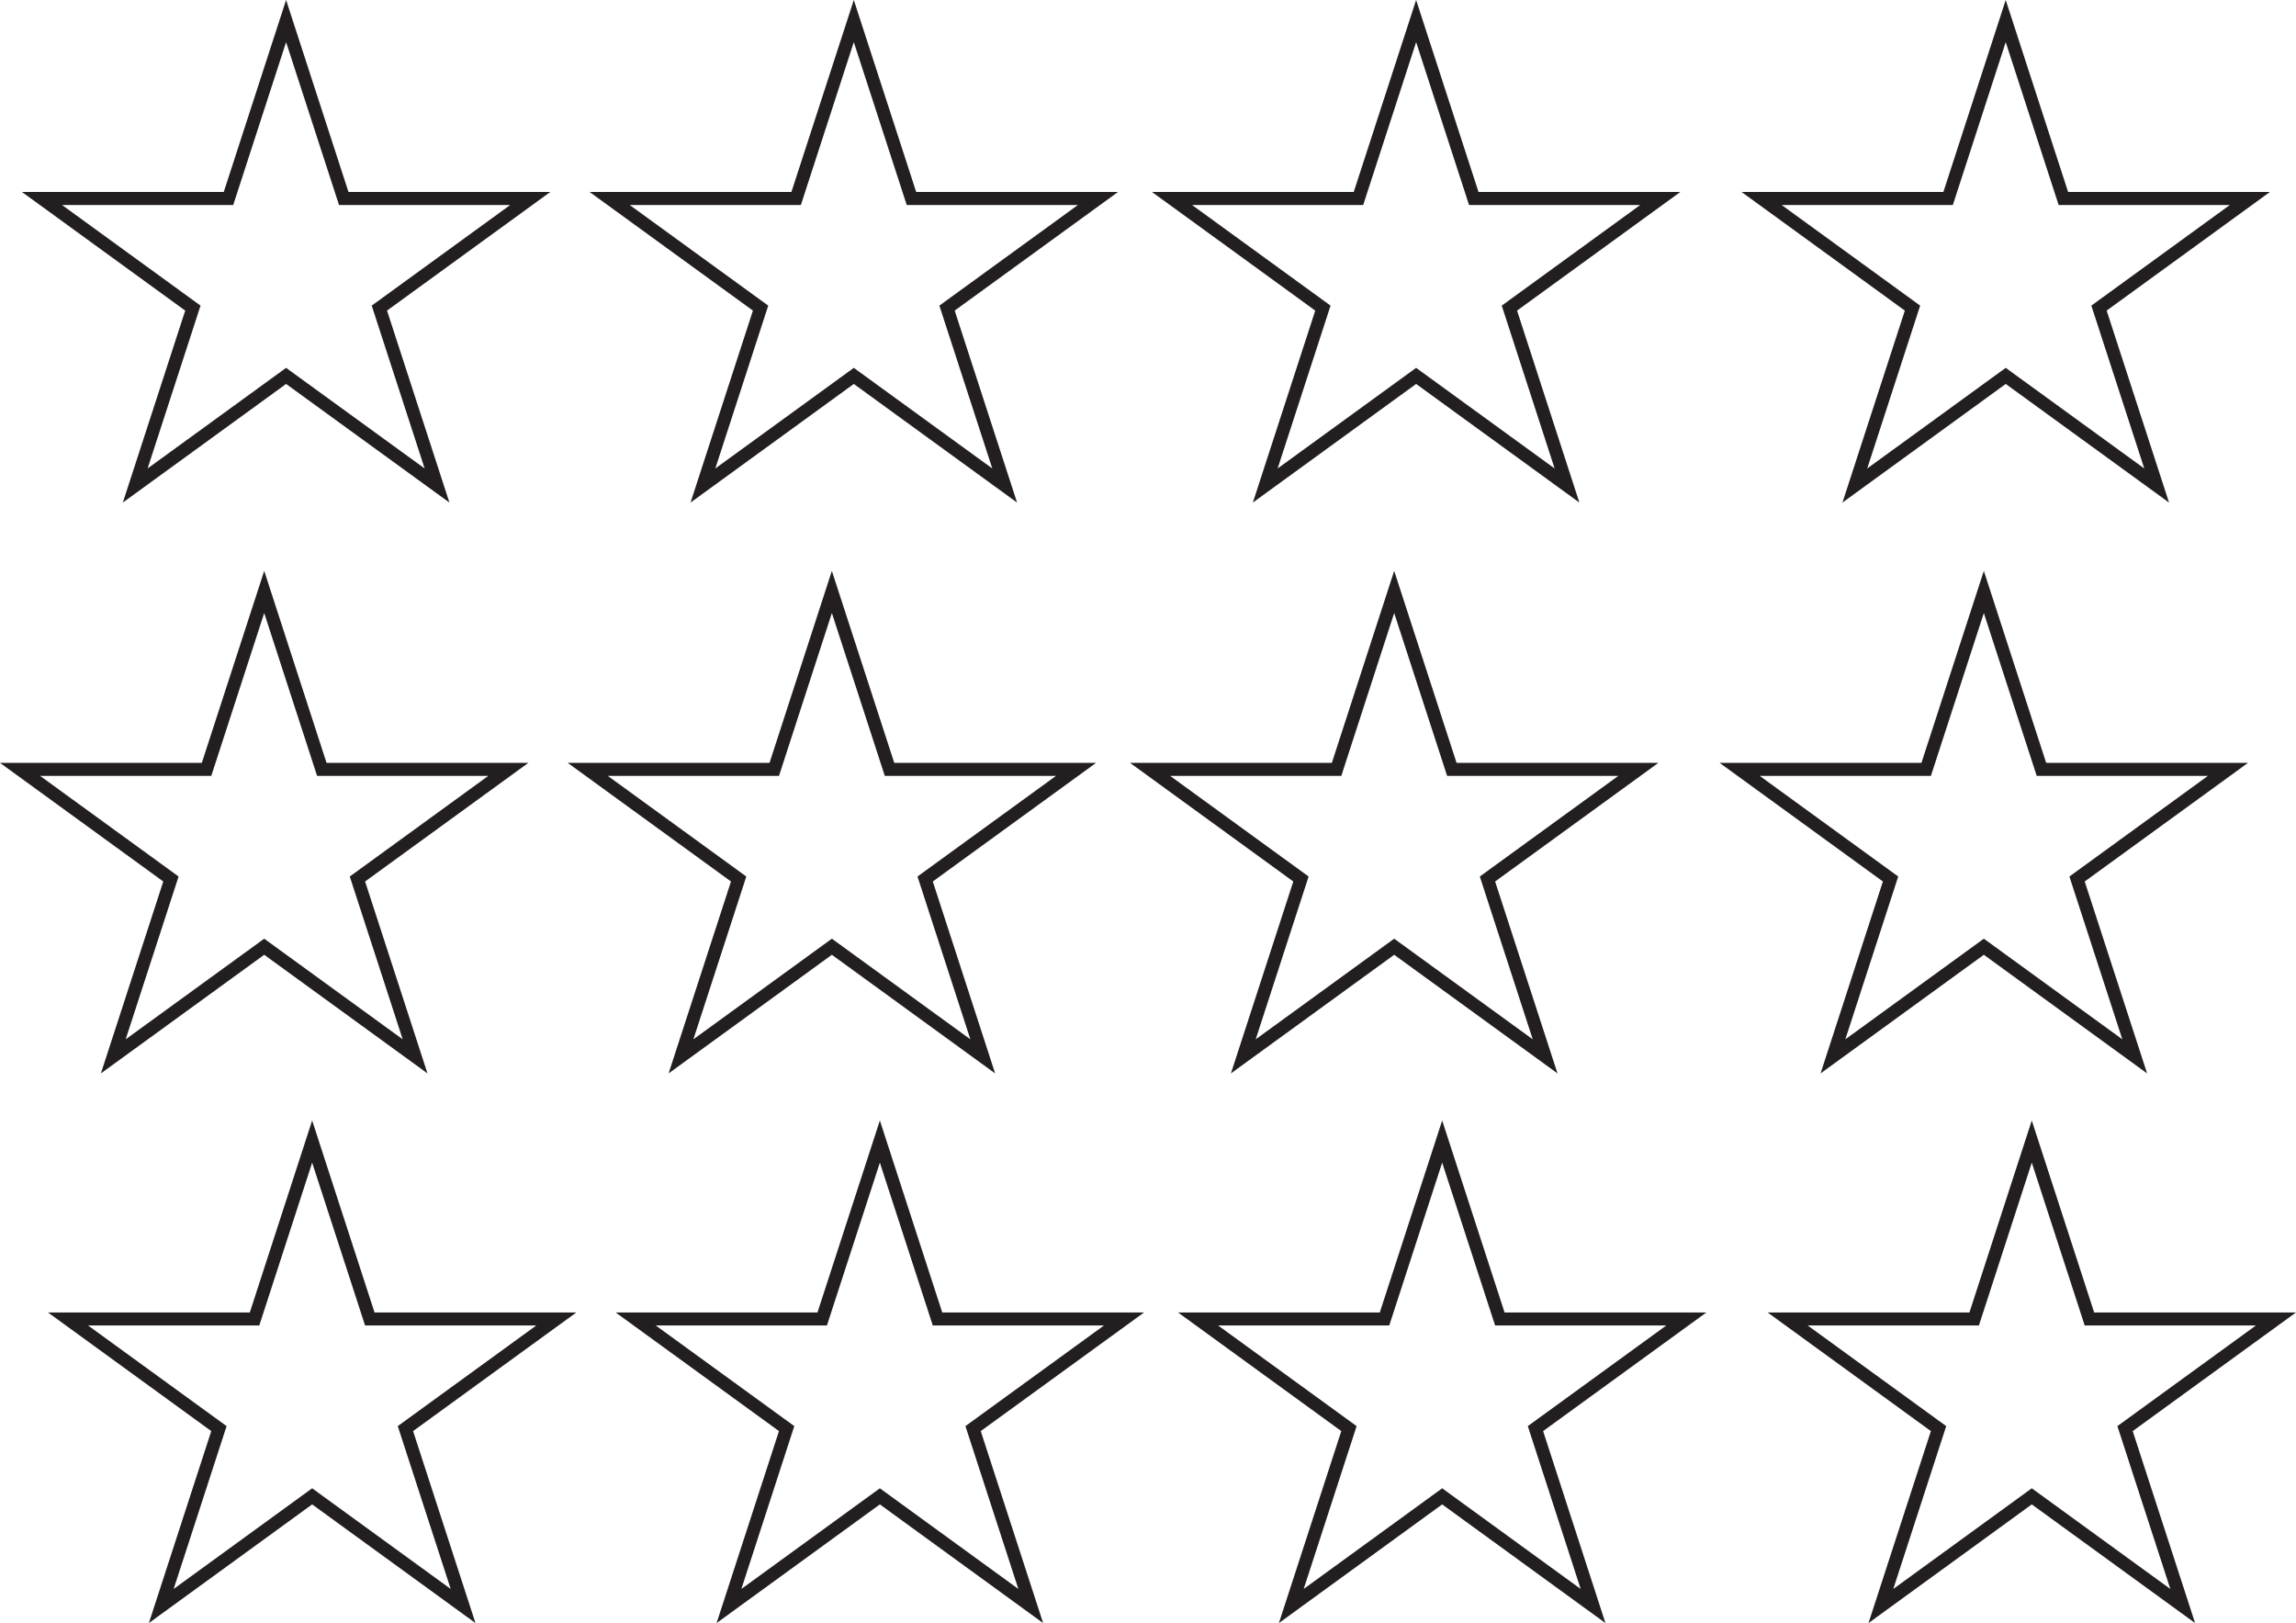
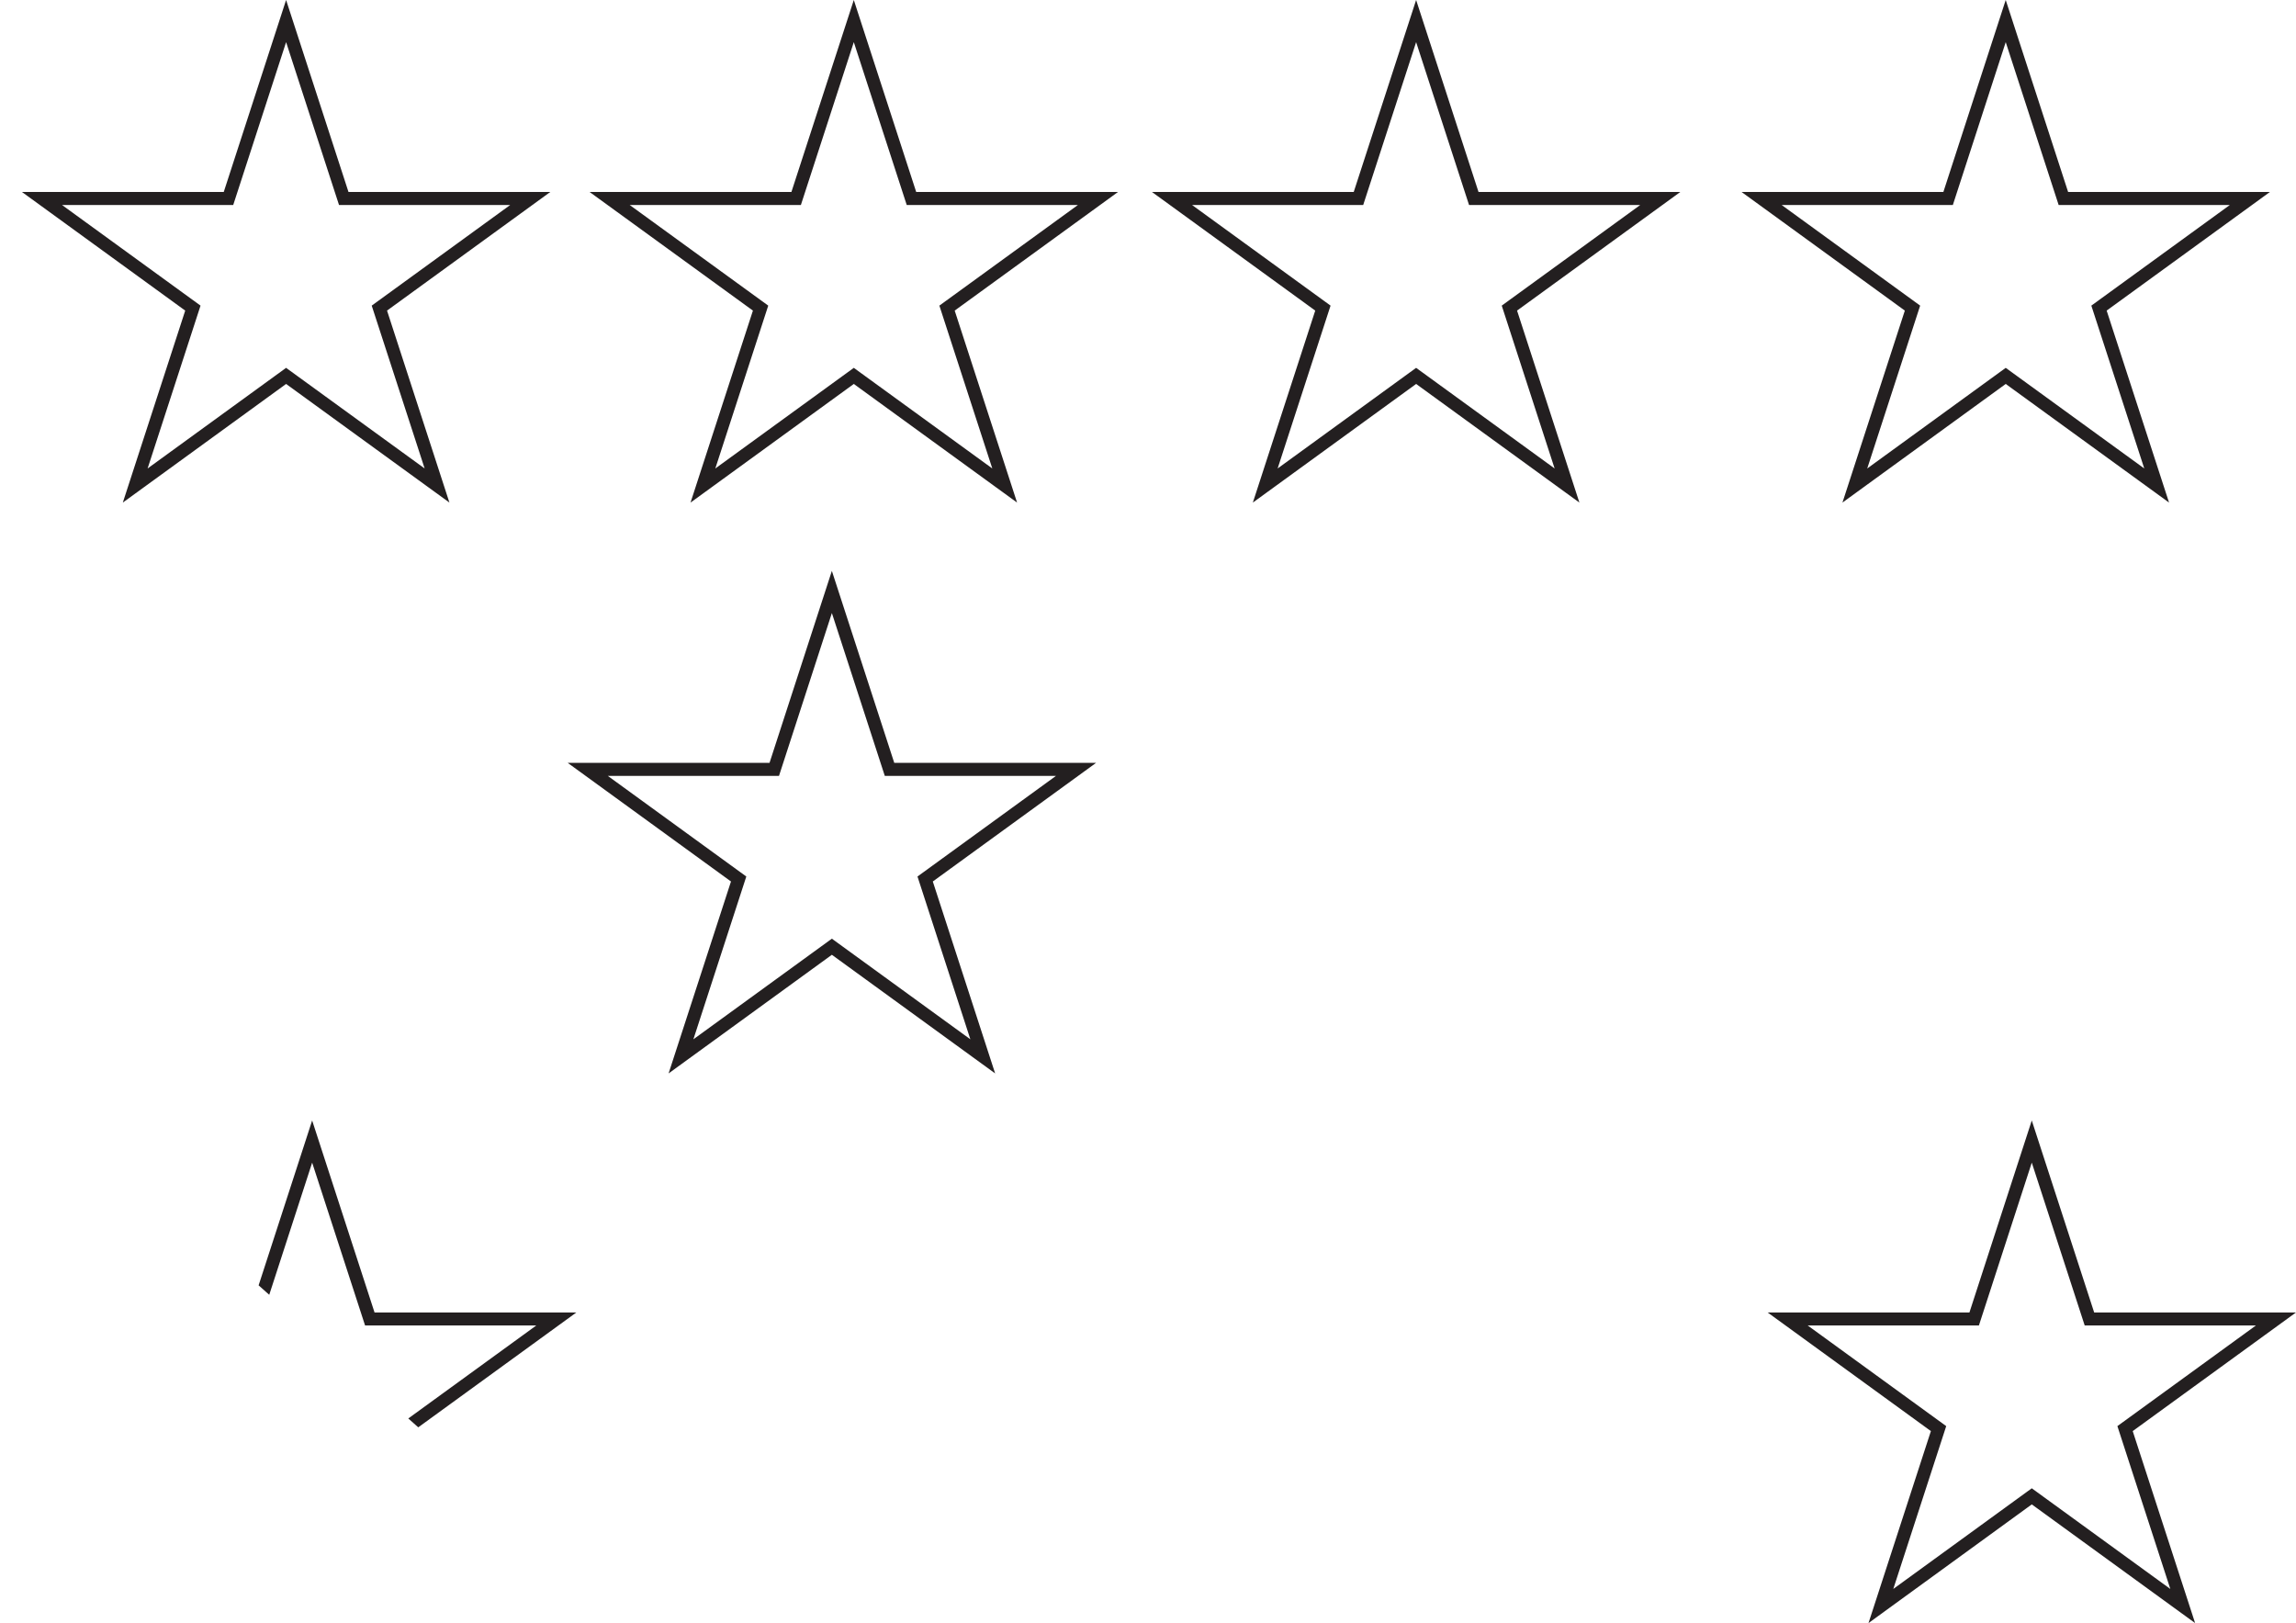
<svg xmlns="http://www.w3.org/2000/svg" width="176.243pt" height="124.575pt" viewBox="0 0 176.243 124.575" version="1.1">
  <defs>
    <clipPath id="clip1">
      <path d="M 129 0 L 176.242 0 L 176.242 43 L 129 43 Z M 129 0 " />
    </clipPath>
    <clipPath id="clip2">
-       <path d="M 127 39 L 176.242 39 L 176.242 87 L 127 87 Z M 127 39 " />
-     </clipPath>
+       </clipPath>
    <clipPath id="clip3">
-       <path d="M 0 81 L 49 81 L 49 124.574 L 0 124.574 Z M 0 81 " />
+       <path d="M 0 81 L 49 81 L 49 124.574 Z M 0 81 " />
    </clipPath>
    <clipPath id="clip4">
      <path d="M 43 81 L 92 81 L 92 124.574 L 43 124.574 Z M 43 81 " />
    </clipPath>
    <clipPath id="clip5">
-       <path d="M 86 81 L 136 81 L 136 124.574 L 86 124.574 Z M 86 81 " />
-     </clipPath>
+       </clipPath>
    <clipPath id="clip6">
      <path d="M 131 81 L 176.242 81 L 176.242 124.574 L 131 124.574 Z M 131 81 " />
    </clipPath>
  </defs>
  <g id="surface1">
    <path style="fill:none;stroke-width:1;stroke-linecap:butt;stroke-linejoin:miter;stroke:rgb(13.73%,12.16%,12.549%);stroke-opacity:1;stroke-miterlimit:4;" d="M -0.002 0.001 L 4.424 -13.616 L 18.74 -13.616 L 7.158 -22.03 L 11.584 -35.647 L -0.002 -27.233 L -11.584 -35.647 L -7.158 -22.03 L -18.74 -13.616 L -4.424 -13.616 Z M -0.002 0.001 " transform="matrix(1,0,0,-1,21.963,1.618)" />
    <path style="fill:none;stroke-width:1;stroke-linecap:butt;stroke-linejoin:miter;stroke:rgb(13.73%,12.16%,12.549%);stroke-opacity:1;stroke-miterlimit:4;" d="M 0 0.001 L 4.426 -13.616 L 18.742 -13.616 L 7.156 -22.03 L 11.582 -35.647 L 0 -27.233 L -11.582 -35.647 L -7.156 -22.03 L -18.742 -13.616 L -4.426 -13.616 Z M 0 0.001 " transform="matrix(1,0,0,-1,65.539,1.618)" />
    <path style="fill:none;stroke-width:1;stroke-linecap:butt;stroke-linejoin:miter;stroke:rgb(13.73%,12.16%,12.549%);stroke-opacity:1;stroke-miterlimit:4;" d="M -0.001 0.001 L 4.425 -13.616 L 18.741 -13.616 L 7.159 -22.03 L 11.581 -35.647 L -0.001 -27.233 L -11.583 -35.647 L -7.157 -22.03 L -18.739 -13.616 L -4.427 -13.616 Z M -0.001 0.001 " transform="matrix(1,0,0,-1,108.704,1.618)" />
    <g clip-path="url(#clip1)" clip-rule="nonzero">
      <path style="fill:none;stroke-width:1;stroke-linecap:butt;stroke-linejoin:miter;stroke:rgb(13.73%,12.16%,12.549%);stroke-opacity:1;stroke-miterlimit:4;" d="M -0.002 0.001 L 4.424 -13.616 L 18.74 -13.616 L 7.158 -22.03 L 11.584 -35.647 L -0.002 -27.233 L -11.584 -35.647 L -7.158 -22.03 L -18.74 -13.616 L -4.424 -13.616 Z M -0.002 0.001 " transform="matrix(1,0,0,-1,153.963,1.618)" />
    </g>
-     <path style="fill:none;stroke-width:1;stroke-linecap:butt;stroke-linejoin:miter;stroke:rgb(13.73%,12.16%,12.549%);stroke-opacity:1;stroke-miterlimit:4;" d="M 0.001 -0.001 L 4.423 -13.618 L 18.739 -13.618 L 7.157 -22.032 L 11.583 -35.645 L 0.001 -27.231 L -11.585 -35.645 L -7.159 -22.032 L -18.741 -13.618 L -4.425 -13.618 Z M 0.001 -0.001 " transform="matrix(1,0,0,-1,20.28,45.433)" />
    <path style="fill:none;stroke-width:1;stroke-linecap:butt;stroke-linejoin:miter;stroke:rgb(13.73%,12.16%,12.549%);stroke-opacity:1;stroke-miterlimit:4;" d="M -0.001 -0.001 L 4.425 -13.618 L 18.741 -13.618 L 7.159 -22.032 L 11.581 -35.645 L -0.001 -27.231 L -11.583 -35.645 L -7.157 -22.032 L -18.739 -13.618 L -4.423 -13.618 Z M -0.001 -0.001 " transform="matrix(1,0,0,-1,63.856,45.433)" />
-     <path style="fill:none;stroke-width:1;stroke-linecap:butt;stroke-linejoin:miter;stroke:rgb(13.73%,12.16%,12.549%);stroke-opacity:1;stroke-miterlimit:4;" d="M -0.002 -0.001 L 4.424 -13.618 L 18.74 -13.618 L 7.158 -22.032 L 11.584 -35.645 L -0.002 -27.231 L -11.584 -35.645 L -7.158 -22.032 L -18.74 -13.618 L -4.424 -13.618 Z M -0.002 -0.001 " transform="matrix(1,0,0,-1,107.021,45.433)" />
    <g clip-path="url(#clip2)" clip-rule="nonzero">
      <path style="fill:none;stroke-width:1;stroke-linecap:butt;stroke-linejoin:miter;stroke:rgb(13.73%,12.16%,12.549%);stroke-opacity:1;stroke-miterlimit:4;" d="M 0.001 -0.001 L 4.423 -13.618 L 18.739 -13.618 L 7.157 -22.032 L 11.583 -35.645 L 0.001 -27.231 L -11.581 -35.645 L -7.159 -22.032 L -18.741 -13.618 L -4.425 -13.618 Z M 0.001 -0.001 " transform="matrix(1,0,0,-1,152.28,45.433)" />
    </g>
    <g clip-path="url(#clip3)" clip-rule="nonzero">
      <path style="fill:none;stroke-width:1;stroke-linecap:butt;stroke-linejoin:miter;stroke:rgb(13.73%,12.16%,12.549%);stroke-opacity:1;stroke-miterlimit:4;" d="M -0.002 0.001 L 4.424 -13.616 L 18.74 -13.616 L 7.158 -22.03 L 11.584 -35.647 L -0.002 -27.229 L -11.584 -35.647 L -7.158 -22.03 L -18.74 -13.616 L -4.424 -13.616 Z M -0.002 0.001 " transform="matrix(1,0,0,-1,23.963,87.618)" />
    </g>
    <g clip-path="url(#clip4)" clip-rule="nonzero">
-       <path style="fill:none;stroke-width:1;stroke-linecap:butt;stroke-linejoin:miter;stroke:rgb(13.73%,12.16%,12.549%);stroke-opacity:1;stroke-miterlimit:4;" d="M 0 0.001 L 4.426 -13.616 L 18.742 -13.616 L 7.156 -22.03 L 11.582 -35.647 L 0 -27.229 L -11.582 -35.647 L -7.156 -22.03 L -18.742 -13.616 L -4.426 -13.616 Z M 0 0.001 " transform="matrix(1,0,0,-1,67.539,87.618)" />
-     </g>
+       </g>
    <g clip-path="url(#clip5)" clip-rule="nonzero">
      <path style="fill:none;stroke-width:1;stroke-linecap:butt;stroke-linejoin:miter;stroke:rgb(13.73%,12.16%,12.549%);stroke-opacity:1;stroke-miterlimit:4;" d="M -0.001 0.001 L 4.425 -13.616 L 18.741 -13.616 L 7.159 -22.03 L 11.581 -35.647 L -0.001 -27.229 L -11.583 -35.647 L -7.157 -22.03 L -18.739 -13.616 L -4.427 -13.616 Z M -0.001 0.001 " transform="matrix(1,0,0,-1,110.704,87.618)" />
    </g>
    <g clip-path="url(#clip6)" clip-rule="nonzero">
      <path style="fill:none;stroke-width:1;stroke-linecap:butt;stroke-linejoin:miter;stroke:rgb(13.73%,12.16%,12.549%);stroke-opacity:1;stroke-miterlimit:4;" d="M -0.002 0.001 L 4.424 -13.616 L 18.74 -13.616 L 7.158 -22.03 L 11.584 -35.647 L -0.002 -27.229 L -11.584 -35.647 L -7.158 -22.03 L -18.74 -13.616 L -4.424 -13.616 Z M -0.002 0.001 " transform="matrix(1,0,0,-1,155.963,87.618)" />
    </g>
  </g>
</svg>